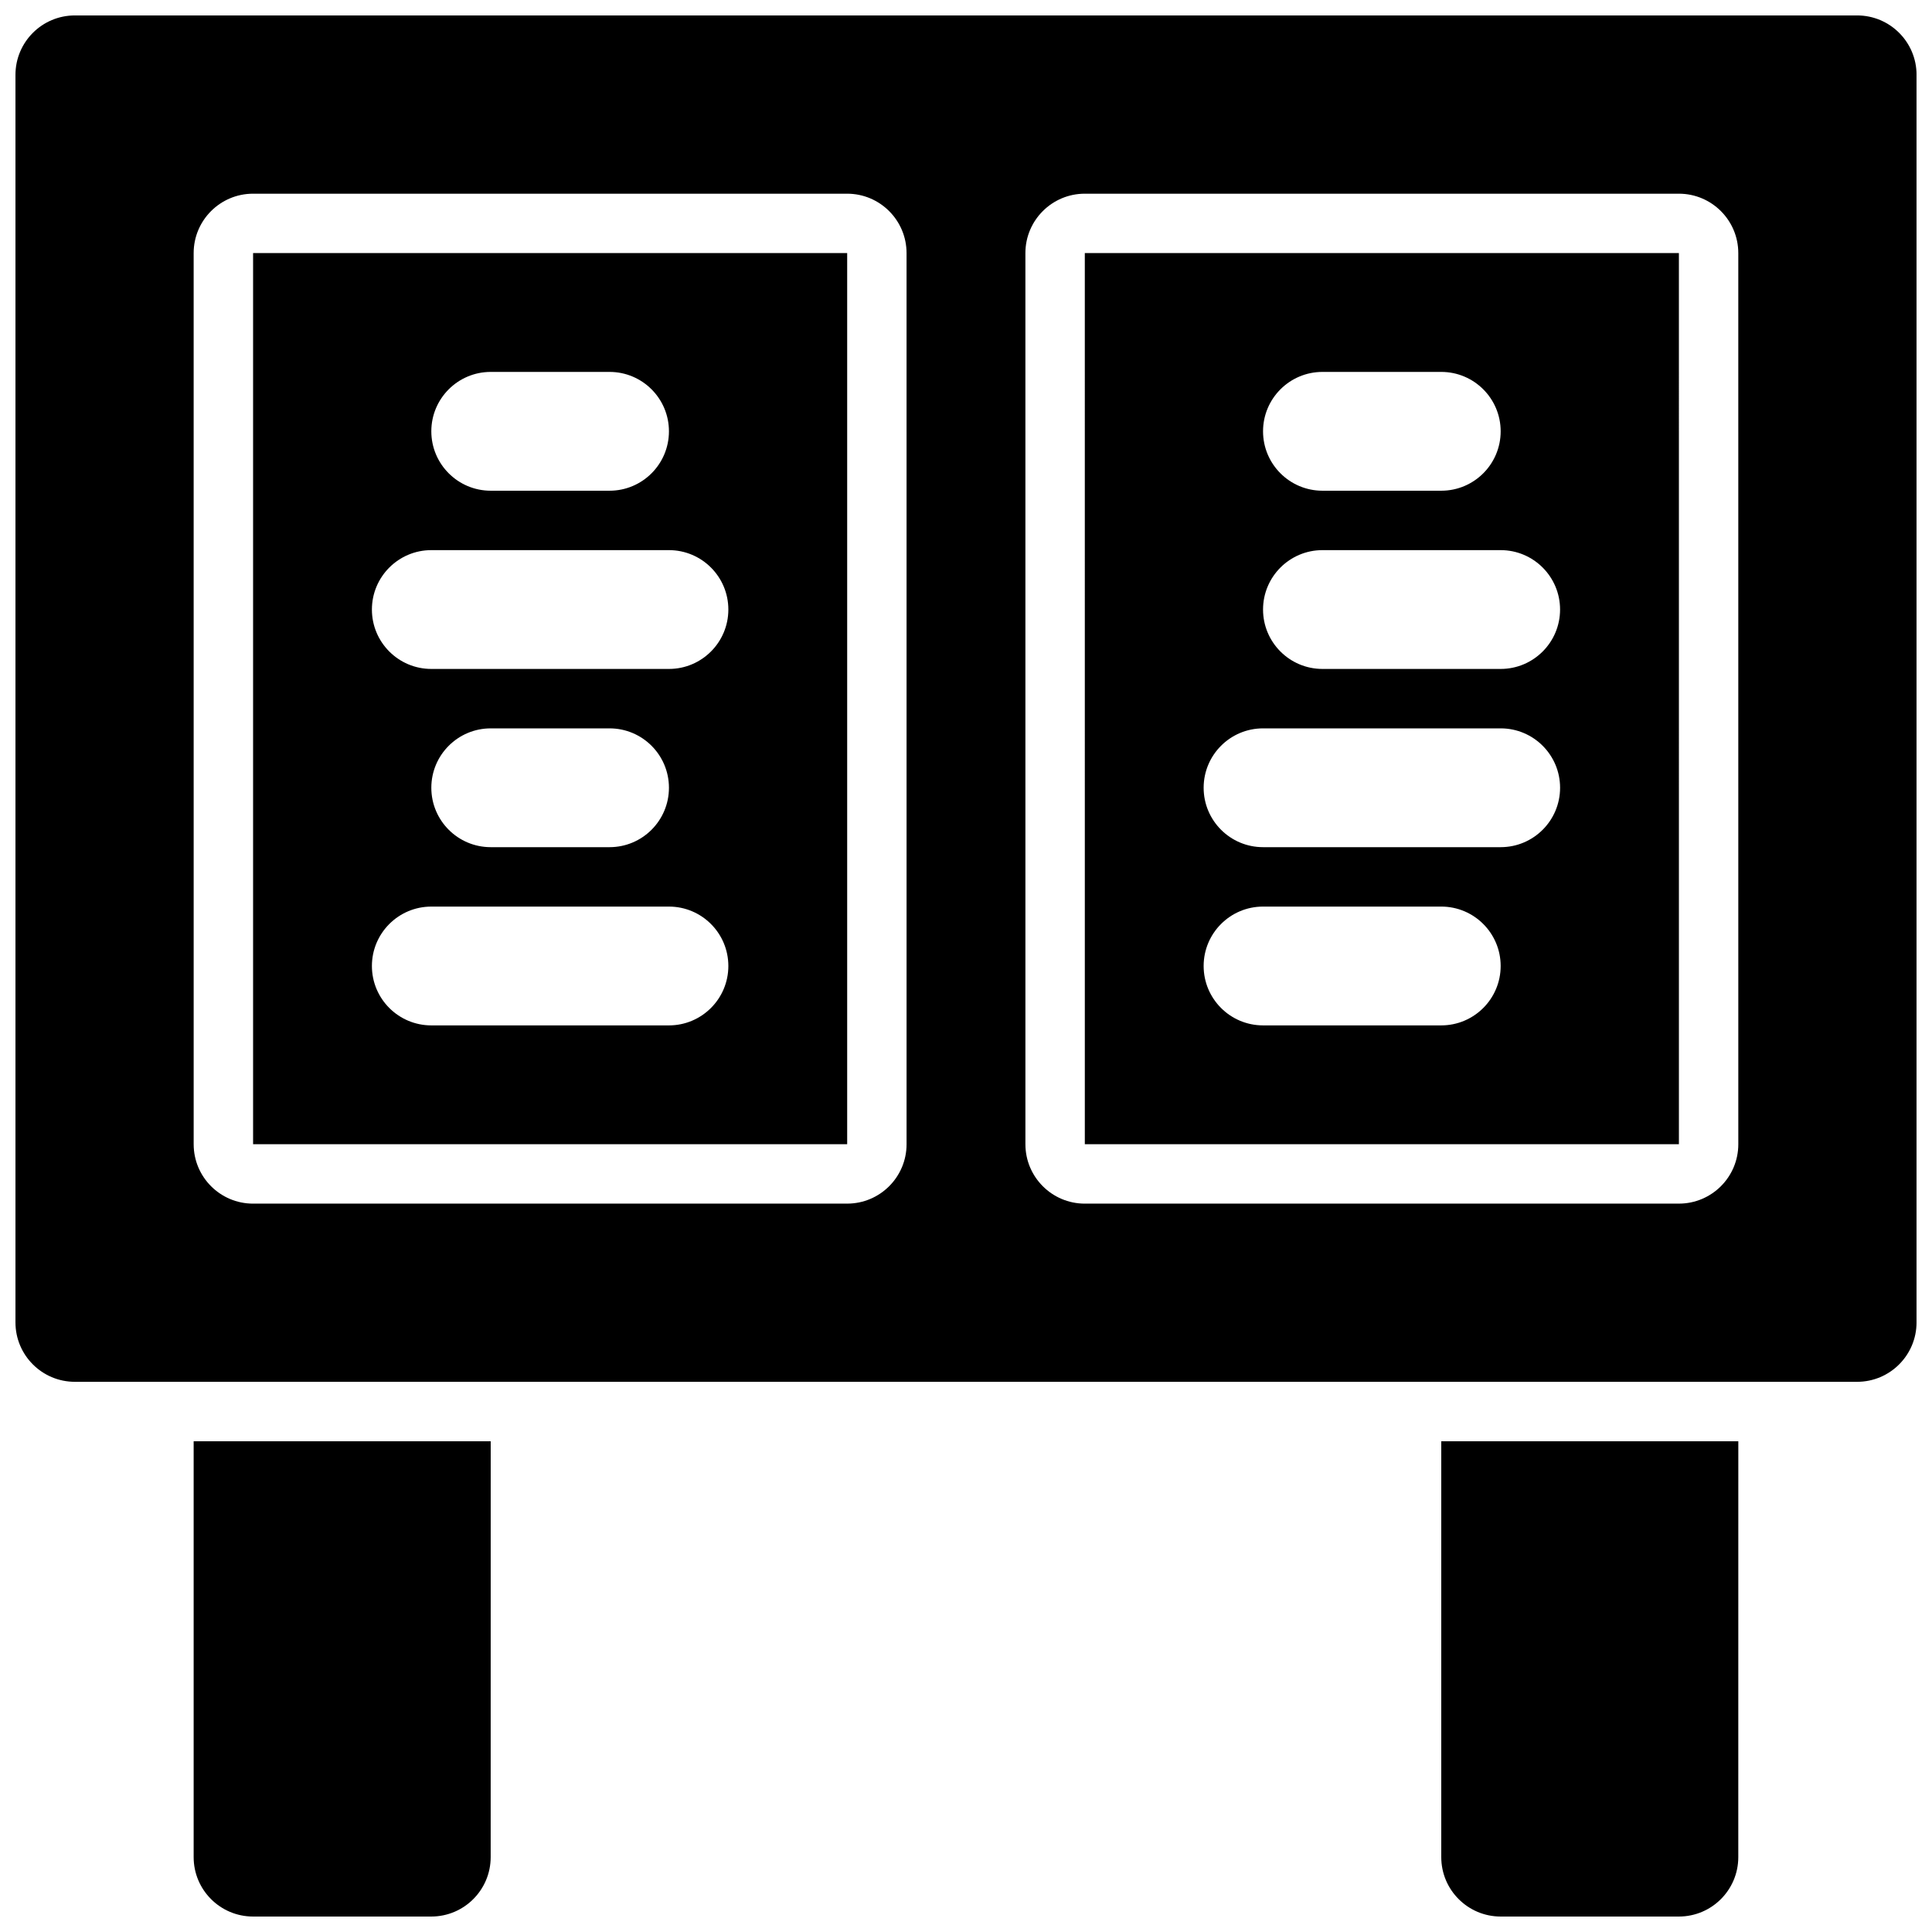
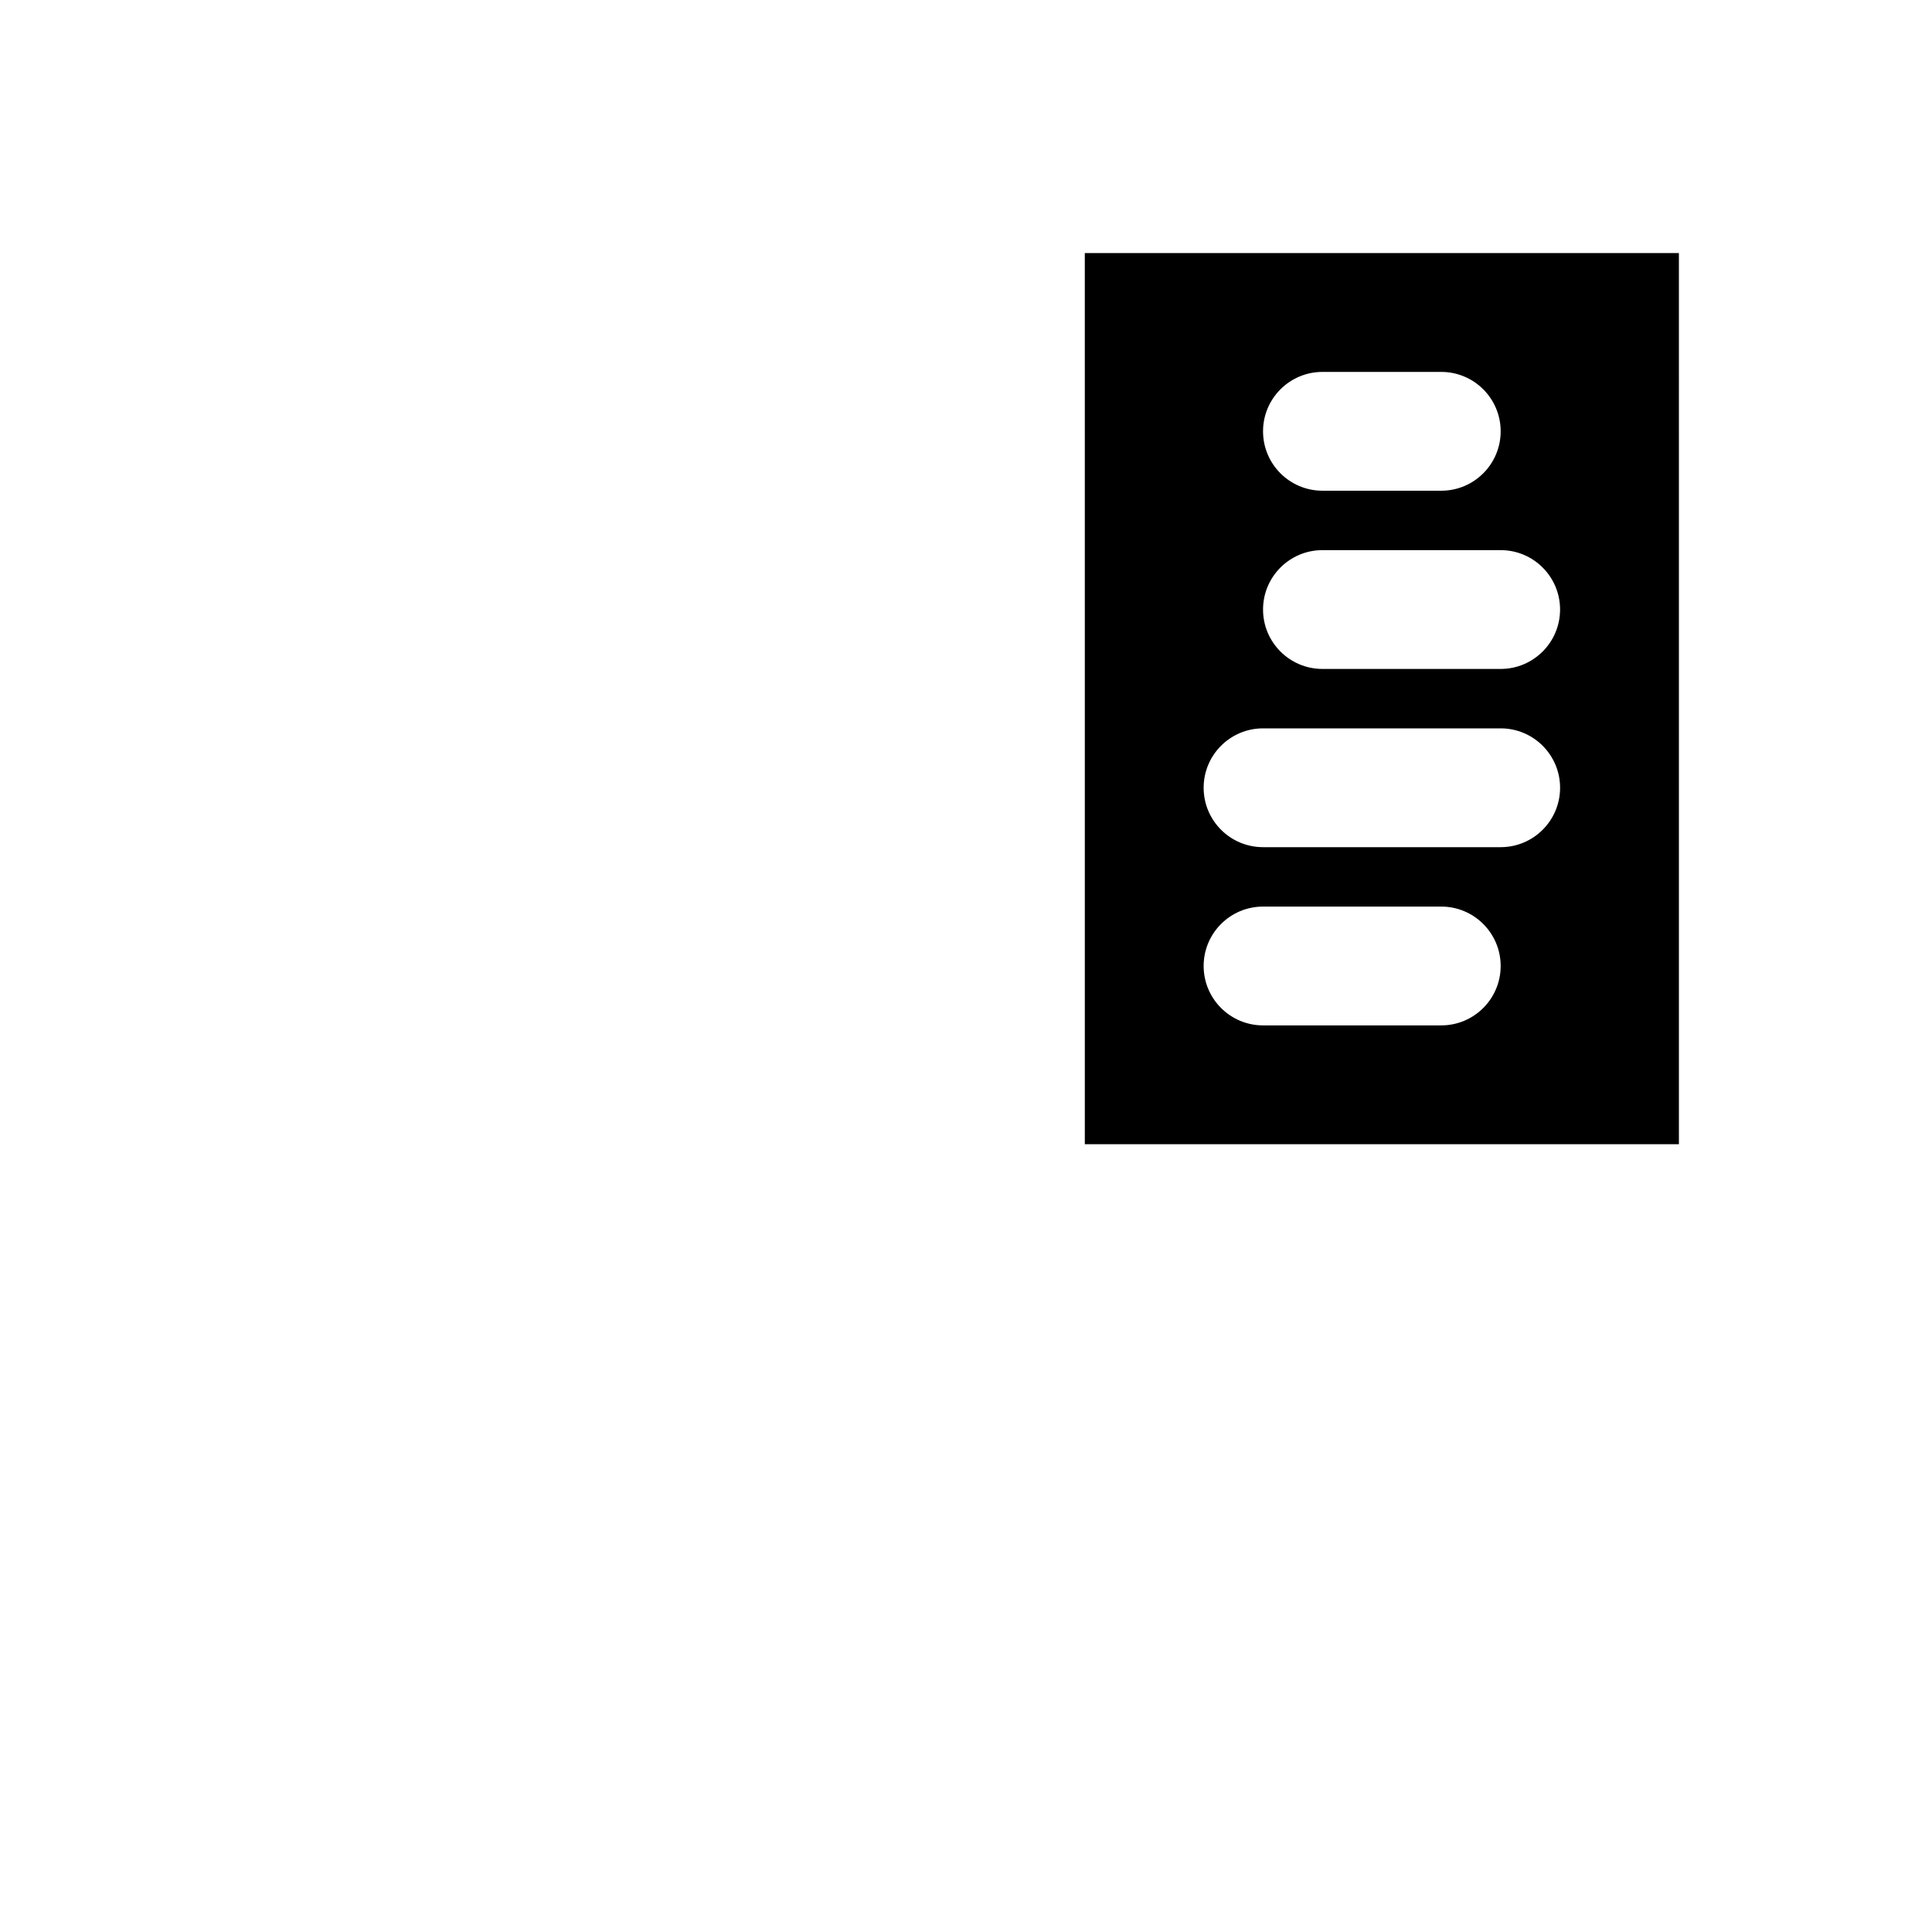
<svg xmlns="http://www.w3.org/2000/svg" width="800px" height="800px" version="1.1" viewBox="144 144 512 512">
  <defs>
    <clipPath id="c">
      <path d="m195 525h80v126.9h-80z" />
    </clipPath>
    <clipPath id="b">
      <path d="m525 525h80v126.9h-80z" />
    </clipPath>
    <clipPath id="a">
-       <path d="m148.09 148.09h503.81v362.91h-503.81z" />
-     </clipPath>
+       </clipPath>
  </defs>
  <g clip-path="url(#c)">
-     <path d="m195.32 636.16c0 8.691 7.055 15.742 15.742 15.742h47.23c8.691 0 15.742-7.055 15.742-15.742l0.008-110.21h-78.723z" />
-   </g>
+     </g>
  <g clip-path="url(#b)">
-     <path d="m525.95 636.16c0 8.691 7.055 15.742 15.742 15.742h47.23c8.691 0 15.742-7.055 15.742-15.742l0.008-110.21h-78.723z" />
-   </g>
-   <path d="m211.07 447.23h157.44v-236.16h-157.44zm62.977-204.67h31.488c8.691 0 15.742 7.055 15.742 15.742 0 8.691-7.055 15.742-15.742 15.742h-31.488c-8.691 0-15.742-7.055-15.742-15.742-0.004-8.688 7.051-15.742 15.742-15.742zm-15.746 47.23h62.977c8.691 0 15.742 7.055 15.742 15.742 0 8.691-7.055 15.742-15.742 15.742h-62.977c-8.691 0-15.742-7.055-15.742-15.742s7.055-15.742 15.742-15.742zm62.977 62.977c0 8.691-7.055 15.742-15.742 15.742h-31.488c-8.691 0-15.742-7.055-15.742-15.742 0-8.691 7.055-15.742 15.742-15.742h31.488c8.691 0 15.742 7.051 15.742 15.742zm-62.977 31.488h62.977c8.691 0 15.742 7.055 15.742 15.742 0 8.691-7.055 15.742-15.742 15.742h-62.977c-8.691 0-15.742-7.055-15.742-15.742s7.055-15.742 15.742-15.742z" />
+     </g>
  <path d="m431.49 447.23h157.44l-0.004-236.16h-157.44zm62.973-204.67h31.488c8.691 0 15.742 7.055 15.742 15.742 0 8.691-7.055 15.742-15.742 15.742h-31.488c-8.691 0-15.742-7.055-15.742-15.742s7.055-15.742 15.742-15.742zm0 47.23h47.23c8.691 0 15.742 7.055 15.742 15.742 0 8.691-7.055 15.742-15.742 15.742h-47.23c-8.691 0-15.742-7.055-15.742-15.742s7.055-15.742 15.742-15.742zm-15.742 47.234h62.977c8.691 0 15.742 7.055 15.742 15.742 0 8.691-7.055 15.742-15.742 15.742h-62.977c-8.691 0-15.742-7.055-15.742-15.742 0-8.691 7.051-15.742 15.742-15.742zm0 47.23h47.23c8.691 0 15.742 7.055 15.742 15.742 0 8.691-7.055 15.742-15.742 15.742h-47.23c-8.691 0-15.742-7.055-15.742-15.742s7.051-15.742 15.742-15.742z" />
  <g clip-path="url(#a)">
-     <path d="m636.16 148.09h-472.32c-8.688 0-15.742 7.055-15.742 15.742v330.62c0 8.691 7.055 15.742 15.742 15.742h472.32c8.691 0 15.742-7.055 15.742-15.742l0.004-330.62c0-8.688-7.051-15.742-15.742-15.742zm-251.91 299.14c0 8.691-7.055 15.742-15.742 15.742l-157.44 0.004c-8.691 0-15.742-7.055-15.742-15.742l-0.004-236.16c0-8.691 7.055-15.742 15.742-15.742h157.44c8.691 0 15.742 7.055 15.742 15.742zm220.42 0c0 8.691-7.055 15.742-15.742 15.742l-157.44 0.004c-8.691 0-15.742-7.055-15.742-15.742l-0.004-236.16c0-8.691 7.055-15.742 15.742-15.742h157.44c8.691 0 15.742 7.055 15.742 15.742z" />
-   </g>
+     </g>
</svg>